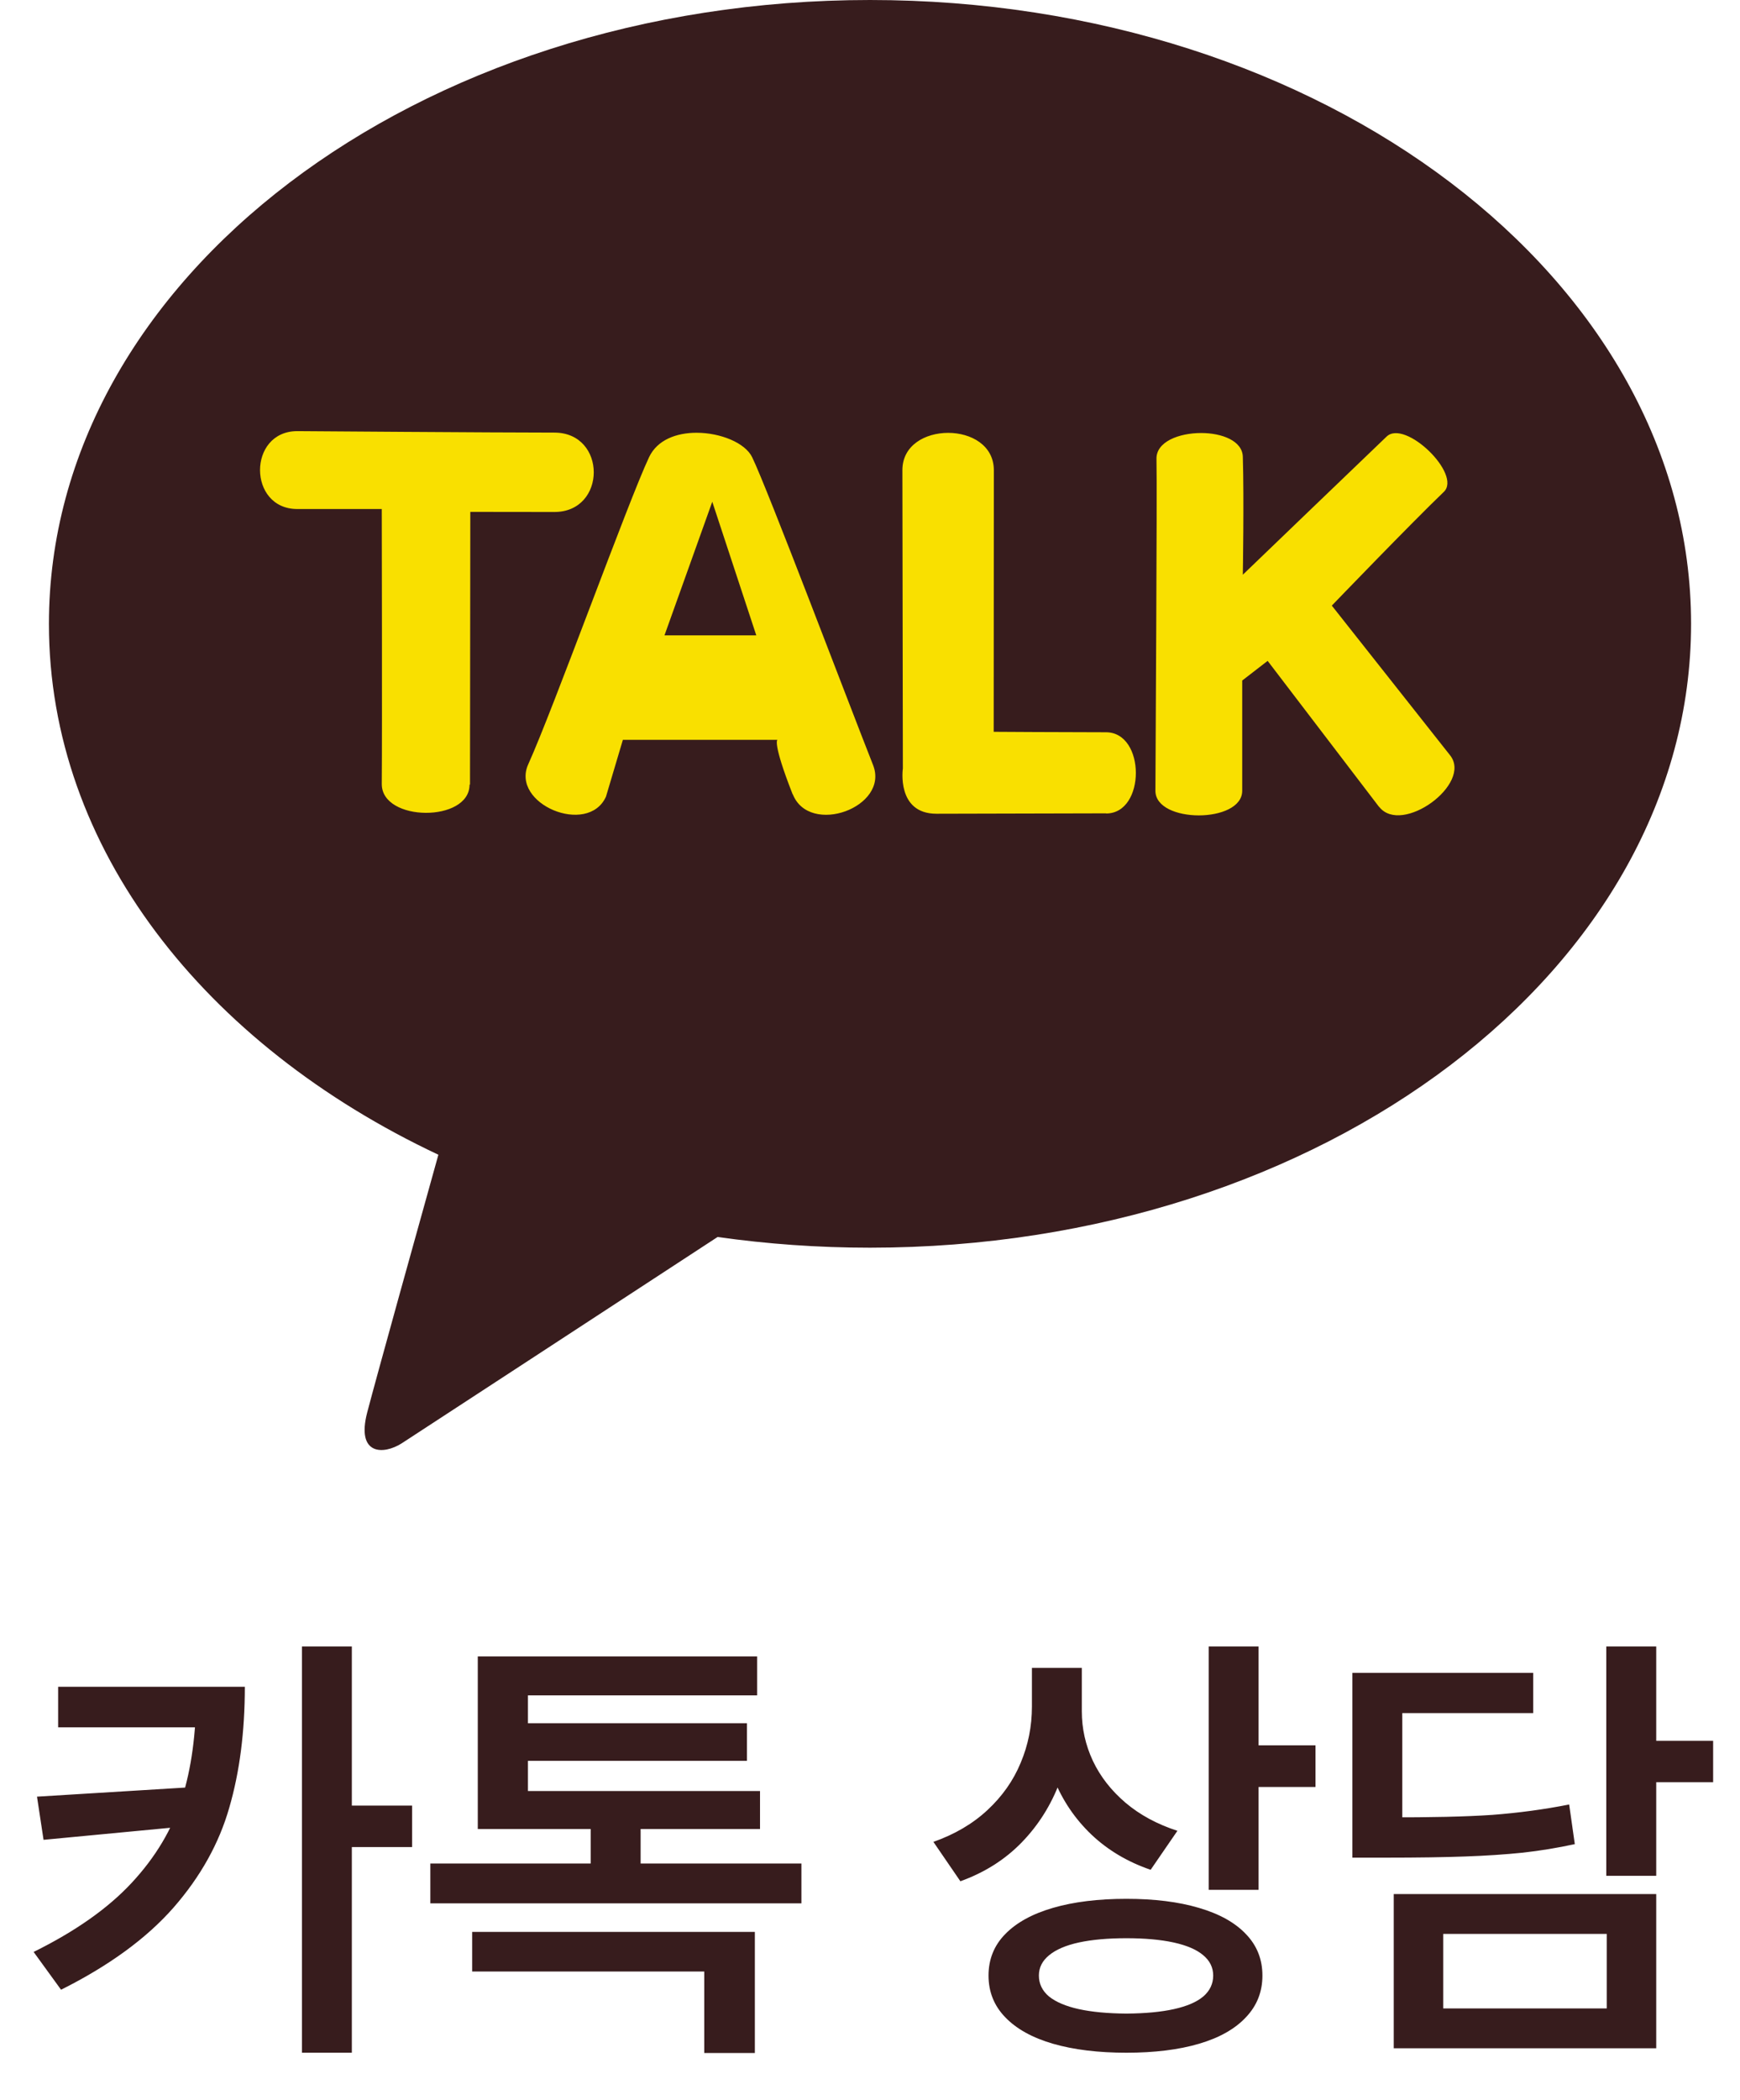
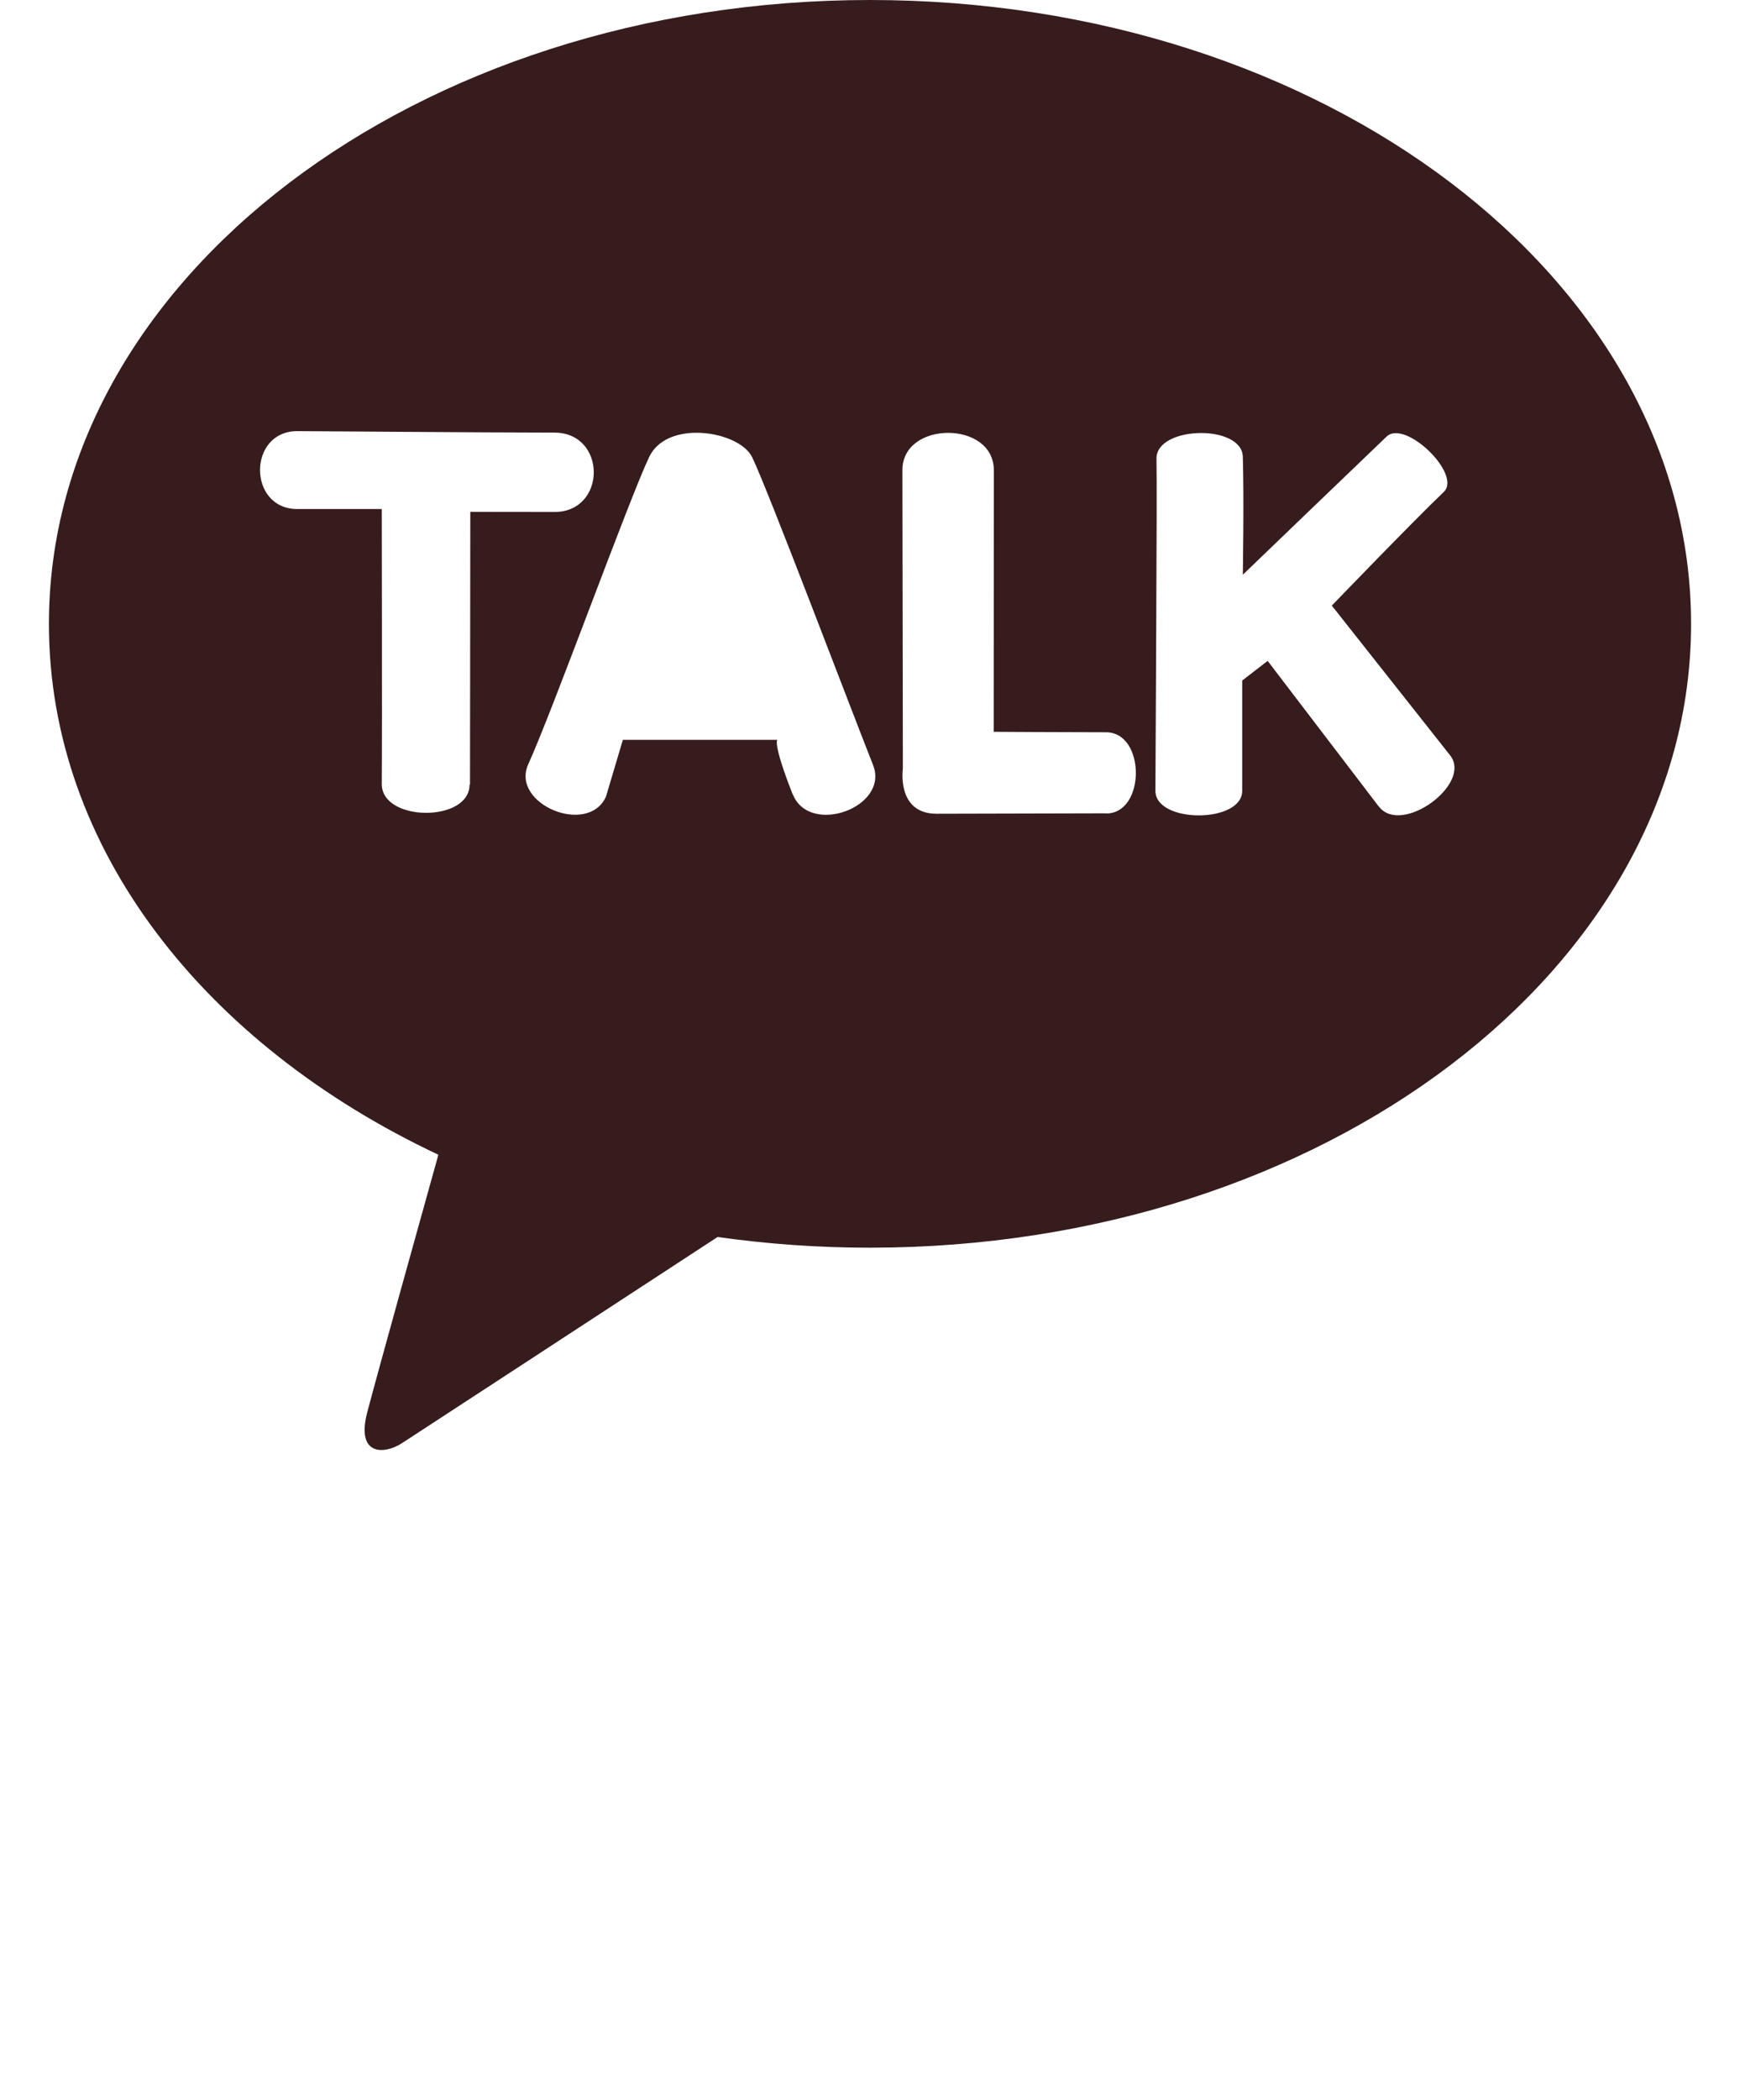
<svg xmlns="http://www.w3.org/2000/svg" width="34" height="41" viewBox="0 0 34 41" fill="none">
-   <path d="M16.999 0.148C8.698 0.148 1.97 5.294 1.97 11.646C1.97 15.779 4.819 19.401 9.099 21.428C8.784 22.562 7.961 25.541 7.796 26.178C7.592 26.969 8.094 26.958 8.426 26.747C8.684 26.579 12.544 24.039 14.21 22.943C15.115 23.073 16.046 23.141 16.999 23.141C25.3 23.141 32.029 17.995 32.029 11.643C32.029 5.292 25.3 0.148 16.999 0.148Z" fill="#F9E000" />
-   <path d="M12.984 12.406H14.778L13.918 9.797L12.984 12.406Z" fill="#371C1D" />
  <path d="M17 0C8.139 0 0.956 5.453 0.956 12.183C0.956 16.562 3.998 20.399 8.566 22.547C8.23 23.748 7.351 26.905 7.175 27.58C6.957 28.418 7.494 28.407 7.848 28.183C8.124 28.005 12.244 25.314 14.022 24.153C14.988 24.29 15.982 24.362 17 24.362C25.861 24.362 33.044 18.91 33.044 12.18C33.044 5.45 25.861 0 17 0ZM9.175 15.322C9.175 16.061 7.46 16.052 7.46 15.31C7.469 14.295 7.46 9.939 7.46 9.939H5.809C4.84 9.939 4.837 8.42 5.809 8.418C5.809 8.418 9.675 8.447 10.832 8.447C11.859 8.447 11.859 9.997 10.832 9.997C9.741 9.997 9.19 9.995 9.19 9.995L9.184 15.319L9.175 15.322ZM15.488 15.508C15.088 14.49 15.191 14.446 15.191 14.446H12.171L11.841 15.555C11.489 16.332 9.969 15.697 10.323 14.921C10.811 13.844 12.277 9.785 12.683 8.927C12.844 8.586 13.222 8.45 13.61 8.45C14.079 8.45 14.561 8.647 14.697 8.927C14.991 9.526 16.594 13.762 17.06 14.938C17.384 15.761 15.818 16.332 15.491 15.508H15.488ZM21.614 15.881C20.838 15.881 19.087 15.889 18.299 15.889C17.512 15.889 17.642 15.005 17.642 15.005C17.642 15.005 17.636 10.559 17.633 9.18C17.633 8.694 18.078 8.452 18.527 8.452C18.975 8.452 19.417 8.694 19.42 9.177C19.42 10.175 19.417 14.289 19.417 14.289C19.417 14.289 20.832 14.298 21.611 14.298C22.389 14.298 22.389 15.884 21.614 15.884V15.881ZM26.948 15.756L24.77 12.904L24.273 13.288C24.273 13.288 24.273 14.697 24.273 15.441C24.273 16.081 22.577 16.081 22.577 15.441C22.577 15.037 22.613 9.567 22.598 8.962C22.589 8.627 23.034 8.455 23.471 8.455C23.877 8.455 24.276 8.607 24.285 8.918C24.31 9.739 24.285 11.222 24.285 11.222C24.285 11.222 26.742 8.86 27.094 8.525C27.454 8.179 28.572 9.261 28.212 9.605C27.594 10.195 26.024 11.825 26.024 11.825L28.336 14.749C28.775 15.307 27.391 16.314 26.951 15.756H26.948Z" fill="#371C1D" />
-   <path d="M4.784 32.936C4.784 33.812 4.683 34.599 4.48 35.296C4.281 35.993 3.918 36.644 3.391 37.247C2.863 37.848 2.131 38.382 1.193 38.851L0.657 38.113C1.472 37.711 2.11 37.262 2.573 36.764C3.039 36.263 3.366 35.716 3.553 35.124C3.741 34.53 3.834 33.841 3.834 33.059V32.936H4.784ZM4.414 33.727H1.136V32.936H4.414V33.727ZM0.851 35.924L0.723 35.081L3.808 34.892V35.643L0.851 35.924ZM6.875 40.081H5.9V32.149H6.875V40.081ZM8.053 36.065H6.625V35.256H8.053V36.065ZM15.66 37.164H8.409V36.386H15.66V37.164ZM12.518 36.61H11.542V35.393H12.518V36.61ZM14.75 40.086H13.761V38.495H9.226V37.722H14.75V40.086ZM14.851 35.713H9.336V34.971H14.851V35.713ZM14.794 33.103H10.316V35.349H9.336V32.343H14.794V33.103ZM14.596 34.382H10.03V33.648H14.596V34.382ZM20.964 33.323C20.964 33.847 20.879 34.336 20.709 34.791C20.539 35.245 20.29 35.64 19.962 35.977C19.637 36.311 19.238 36.563 18.766 36.733L18.239 35.964C18.655 35.817 19.007 35.611 19.294 35.344C19.584 35.075 19.801 34.767 19.944 34.421C20.091 34.073 20.164 33.706 20.164 33.323V32.567H20.964V33.323ZM21.139 33.415C21.139 33.752 21.211 34.074 21.355 34.382C21.501 34.69 21.714 34.962 21.992 35.199C22.273 35.437 22.612 35.62 23.007 35.748L22.484 36.509C22.036 36.356 21.651 36.128 21.328 35.823C21.006 35.516 20.762 35.155 20.595 34.742C20.43 34.329 20.348 33.887 20.348 33.415V32.567H21.139V33.415ZM24.593 36.9H23.618V32.149H24.593V36.9ZM25.705 34.892H24.317V34.079H25.705V34.892ZM22.01 37.076C22.555 37.076 23.026 37.134 23.425 37.252C23.826 37.369 24.134 37.54 24.347 37.766C24.561 37.988 24.668 38.258 24.668 38.574C24.668 38.891 24.561 39.162 24.347 39.387C24.134 39.616 23.827 39.789 23.429 39.906C23.031 40.023 22.557 40.081 22.01 40.081C21.462 40.081 20.984 40.023 20.577 39.906C20.173 39.789 19.861 39.616 19.641 39.387C19.424 39.162 19.316 38.891 19.316 38.574C19.316 38.258 19.424 37.988 19.641 37.766C19.861 37.54 20.173 37.369 20.577 37.252C20.984 37.134 21.462 37.076 22.01 37.076ZM22.01 37.845C21.649 37.845 21.34 37.873 21.082 37.928C20.827 37.984 20.633 38.067 20.498 38.179C20.366 38.287 20.3 38.419 20.3 38.574C20.3 38.735 20.366 38.872 20.498 38.983C20.633 39.091 20.826 39.173 21.078 39.229C21.333 39.285 21.643 39.314 22.01 39.317C22.379 39.314 22.689 39.285 22.941 39.229C23.193 39.173 23.384 39.091 23.512 38.983C23.641 38.872 23.706 38.735 23.706 38.574C23.706 38.416 23.64 38.283 23.508 38.174C23.379 38.066 23.187 37.984 22.932 37.928C22.677 37.873 22.37 37.845 22.01 37.845ZM32.363 36.627H31.387V32.149H32.363V36.627ZM33.475 34.799H32.086V33.991H33.475V34.799ZM27.076 35.485C27.952 35.488 28.647 35.472 29.159 35.437C29.672 35.398 30.173 35.331 30.662 35.234L30.772 36.008C30.435 36.081 30.095 36.137 29.753 36.175C29.41 36.21 29.036 36.235 28.632 36.249C28.228 36.264 27.709 36.272 27.076 36.272H26.426V35.485H27.076ZM29.959 33.45H27.401V35.946H26.426V32.664H29.959V33.45ZM32.363 39.994H27.234V36.983H32.363V39.994ZM28.201 39.216H31.396V37.761H28.201V39.216Z" fill="#371C1D" />
</svg>